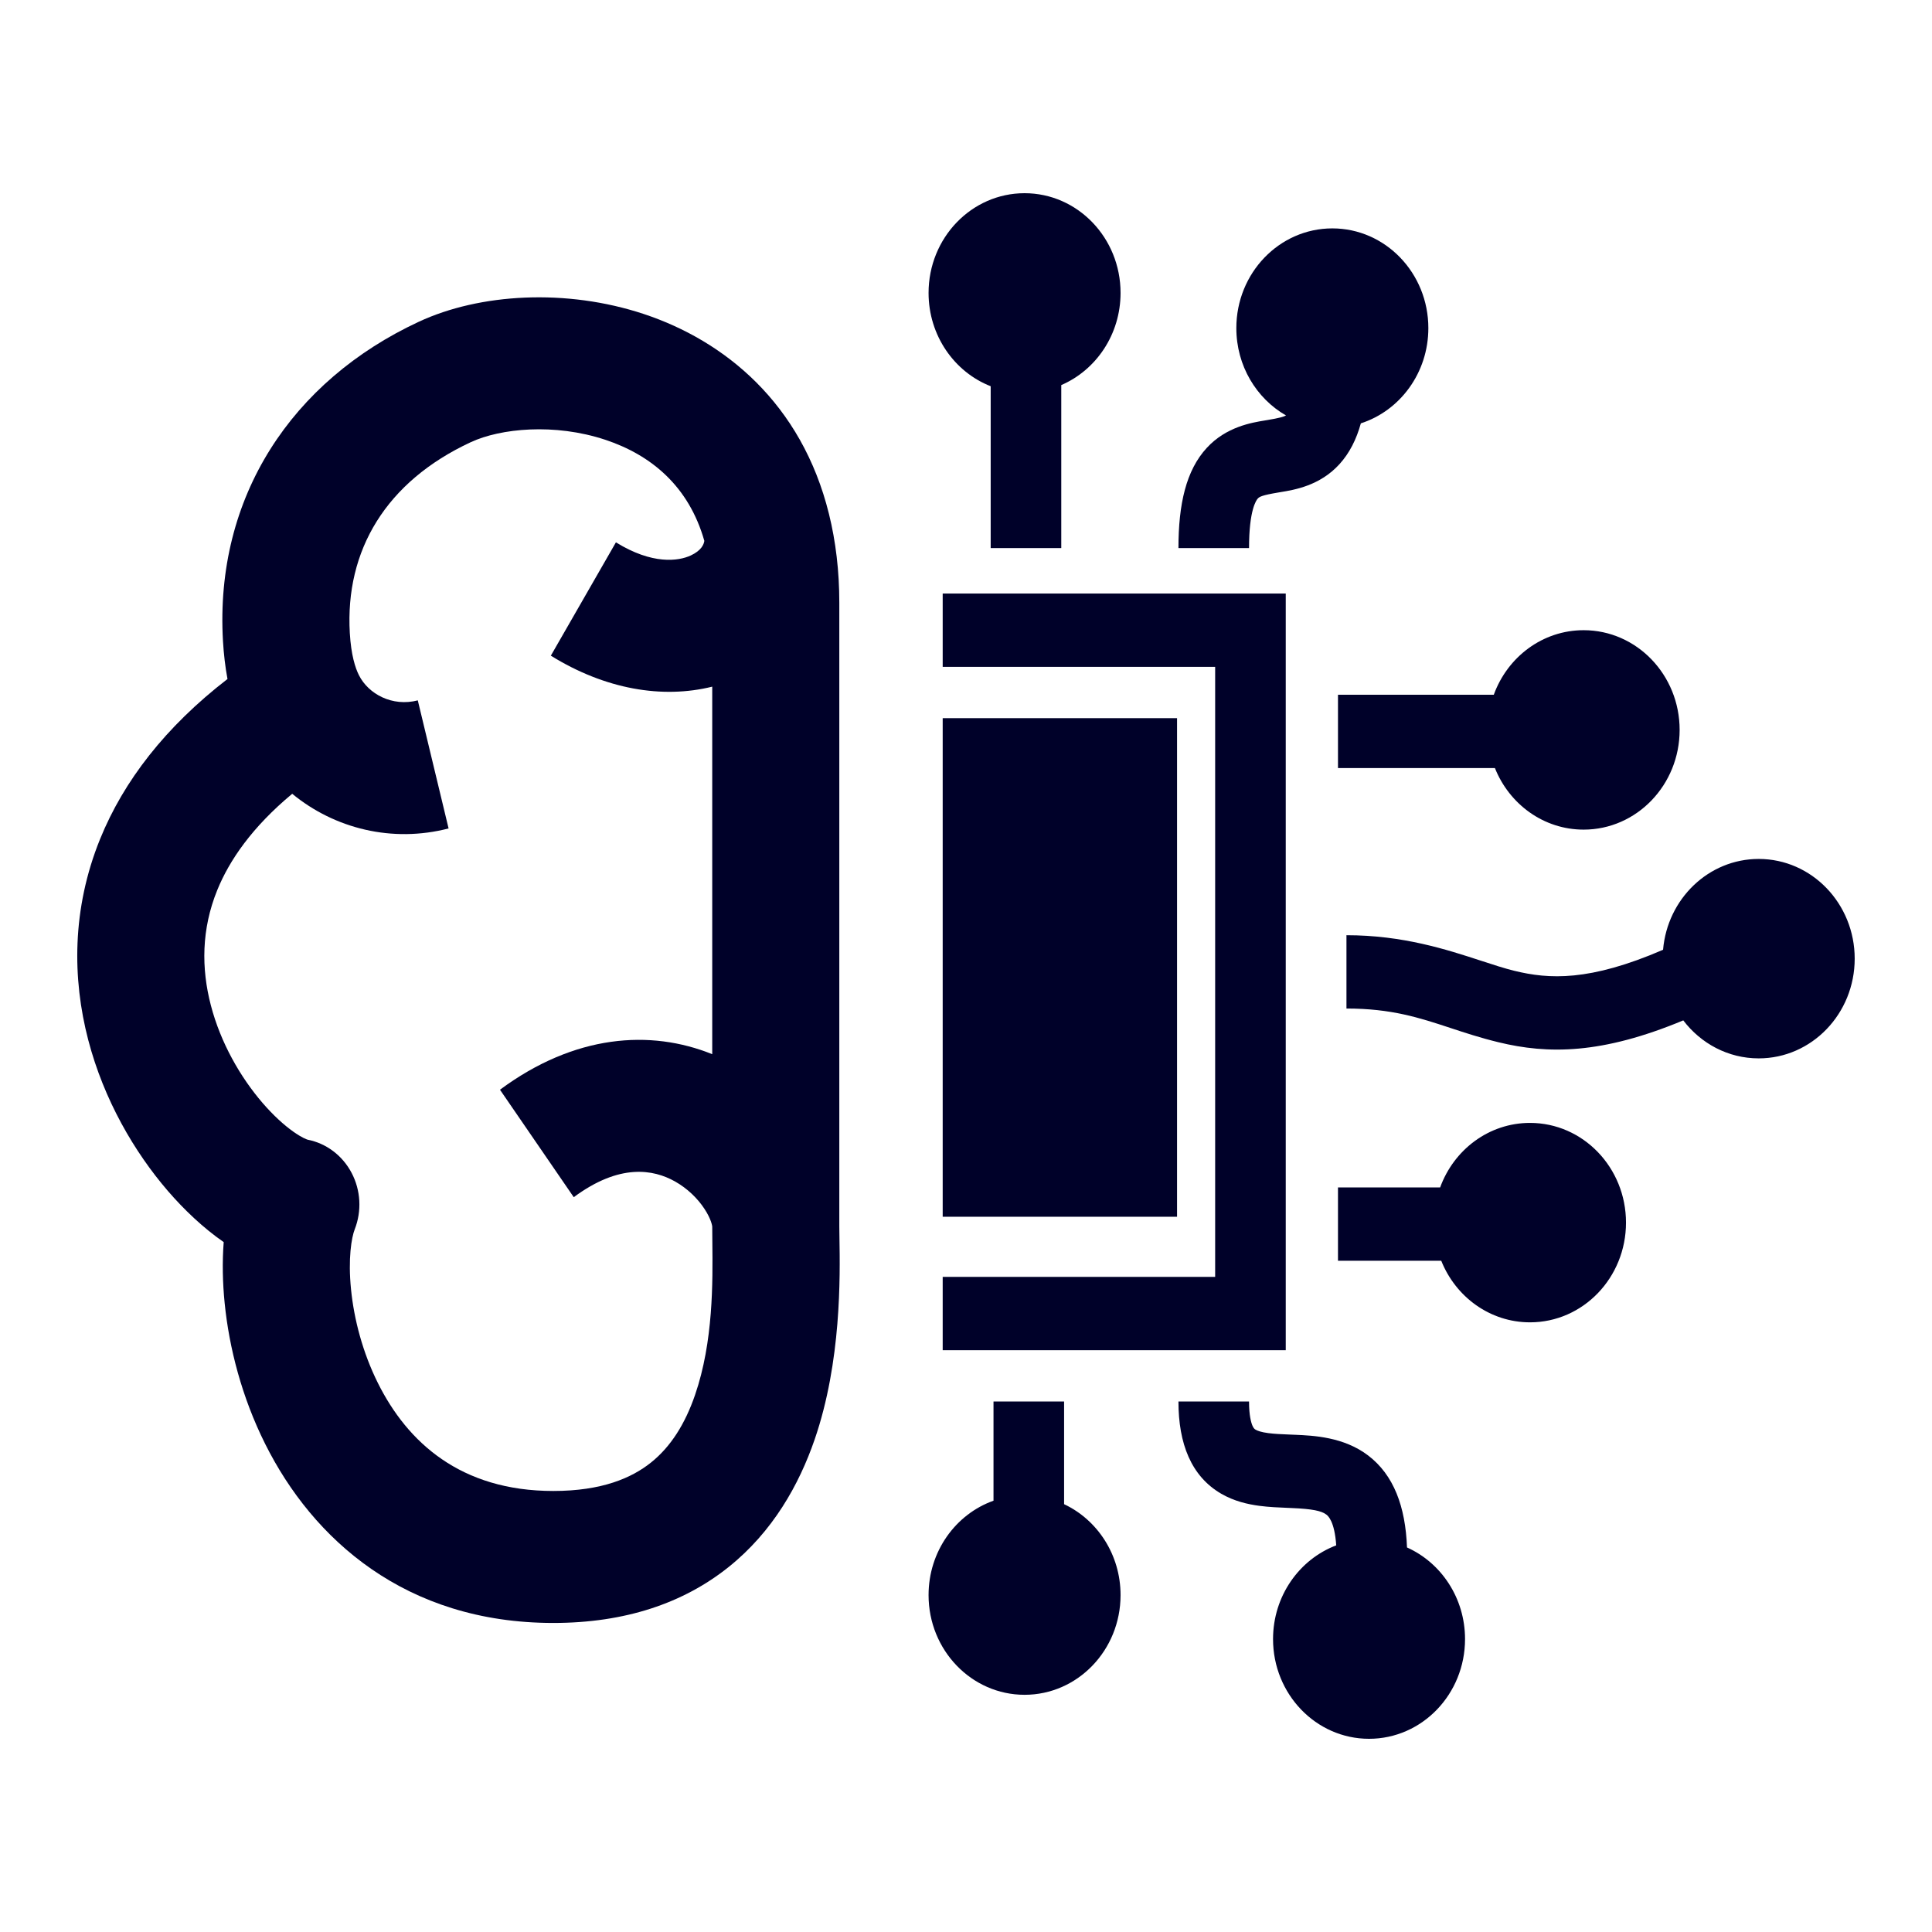
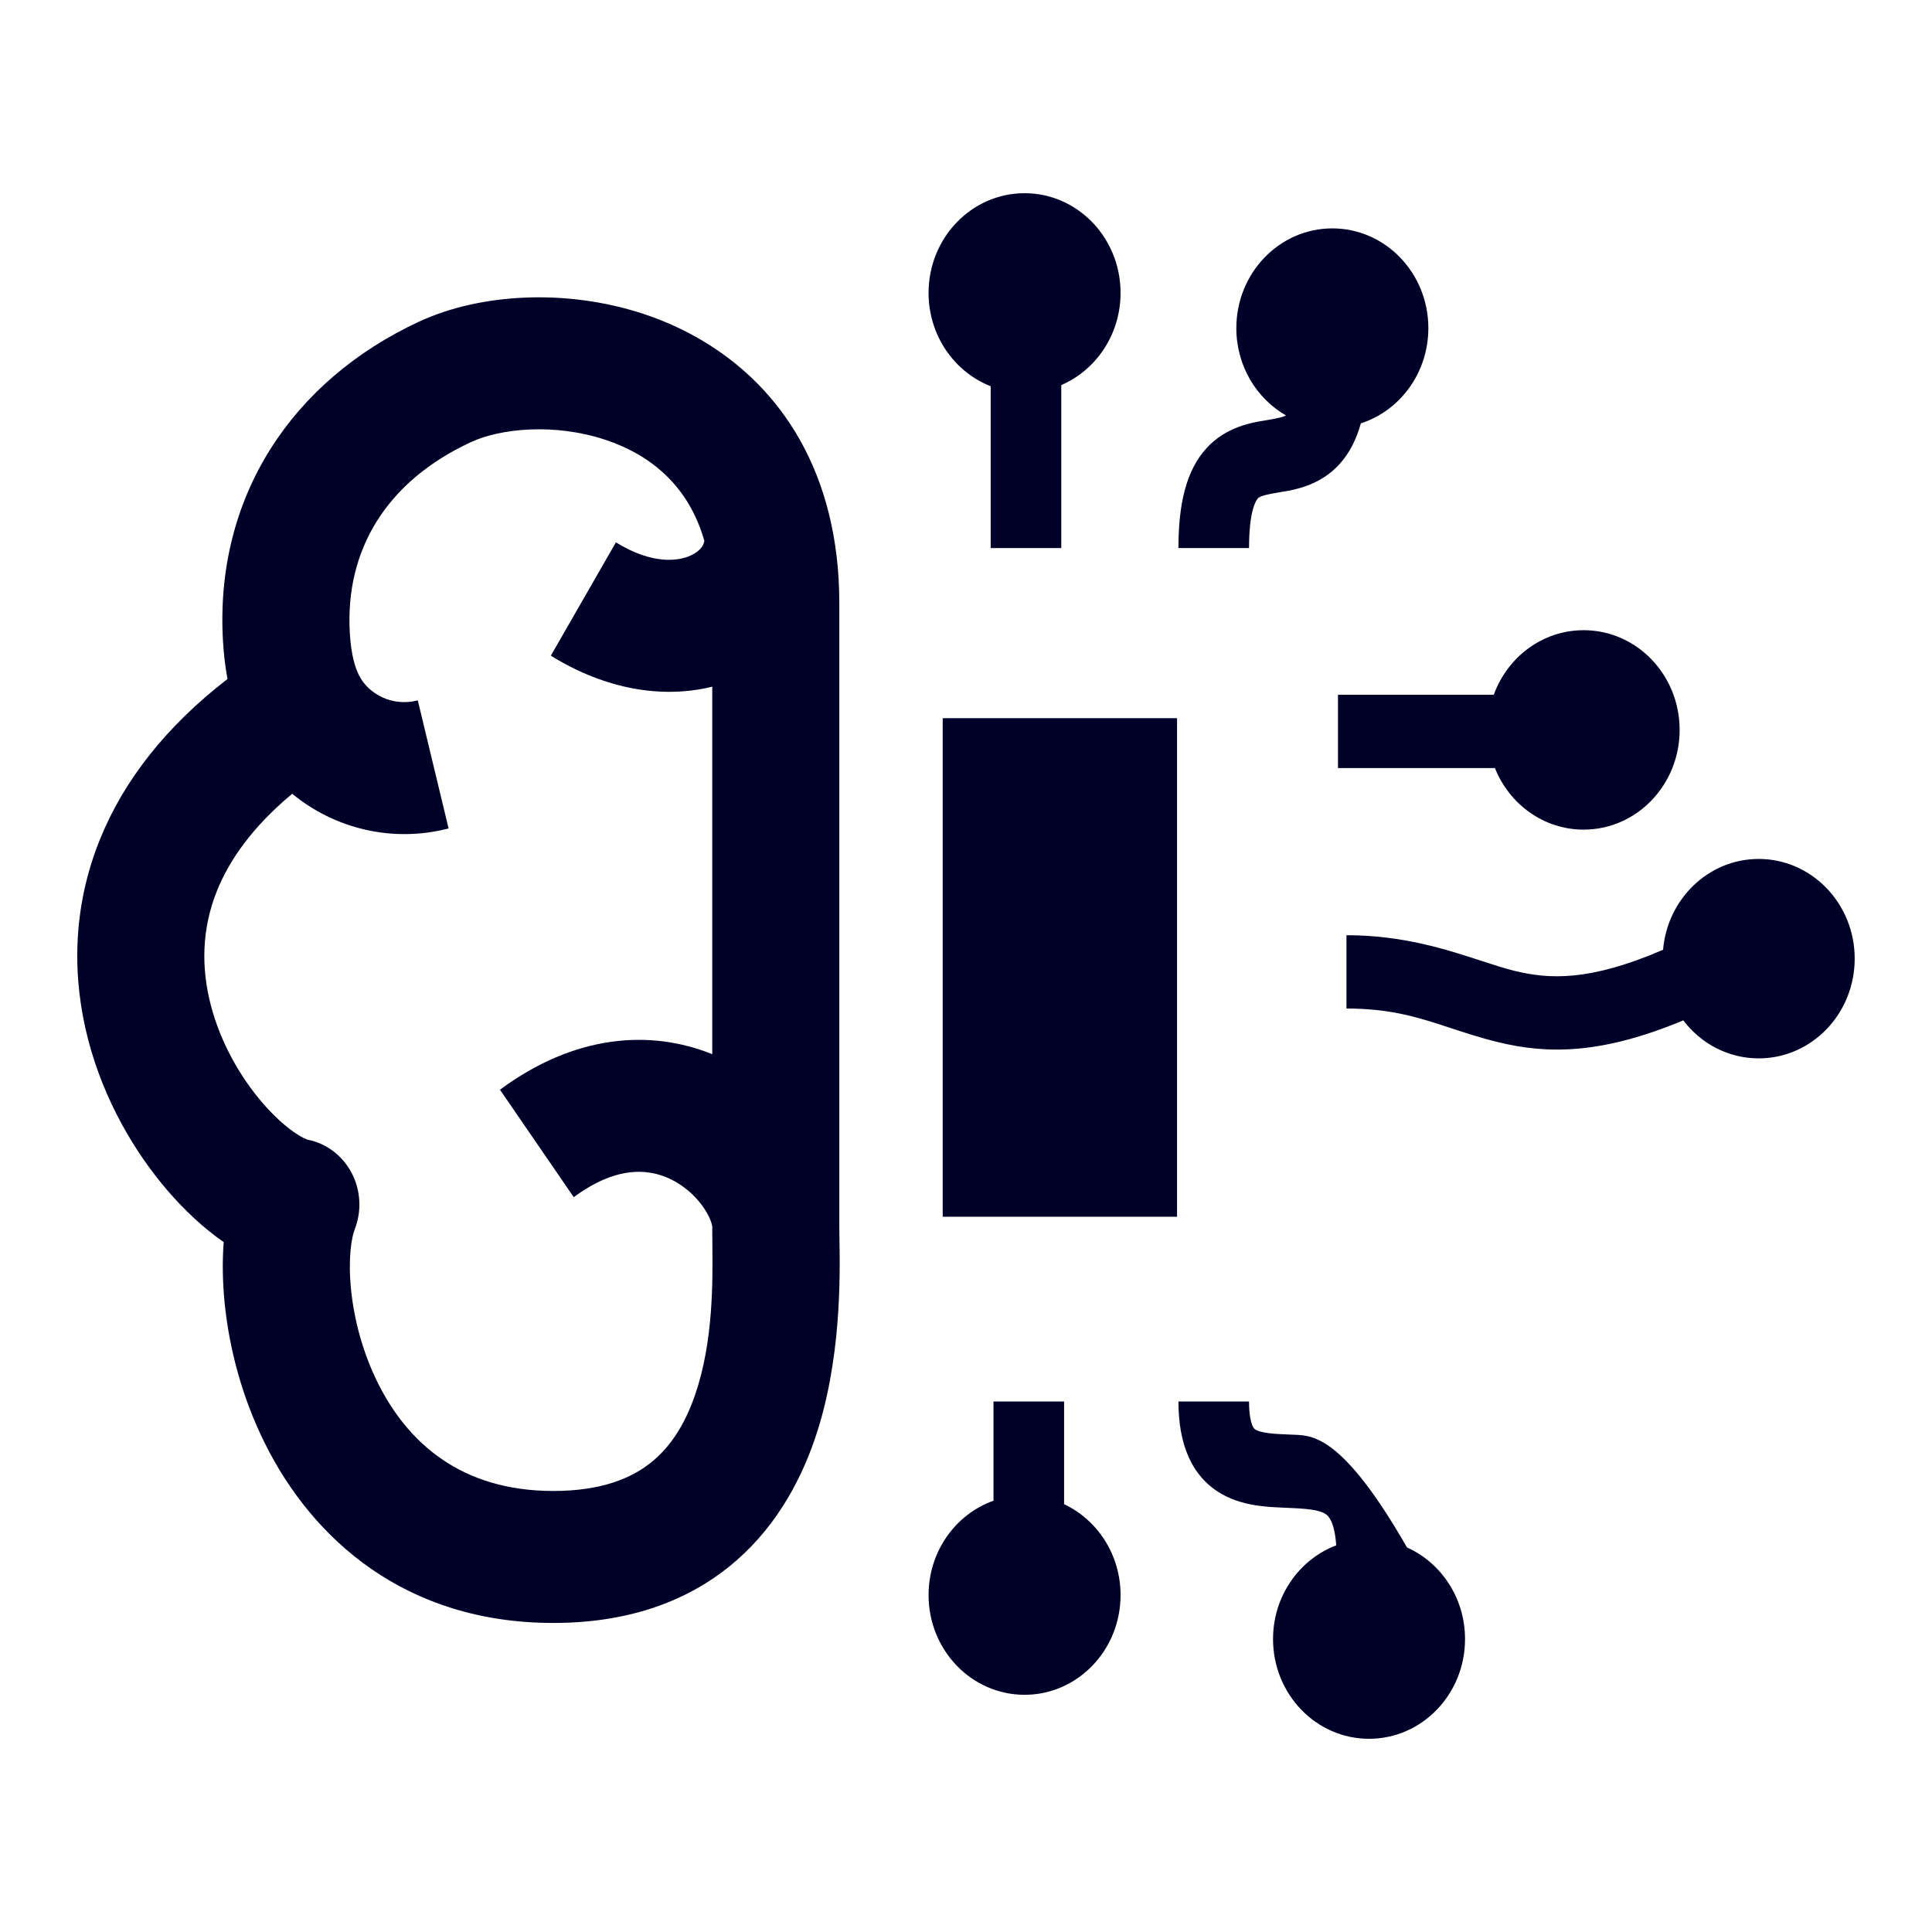
<svg xmlns="http://www.w3.org/2000/svg" width="80" height="80" viewBox="0 0 80 80" fill="none">
  <path d="M43.945 15.945C45.386 15.325 46.4 13.85 46.4 12.129C46.4 9.849 44.621 8 42.425 8C40.23 8 38.45 9.849 38.45 12.129C38.45 13.896 39.519 15.405 41.022 15.993V22.695H43.945V15.945Z" fill="#000129" />
  <path fill-rule="evenodd" clip-rule="evenodd" d="M34.327 21.287C33.193 16.689 29.99 14.107 26.66 13.003C23.449 11.939 19.868 12.147 17.34 13.324C12.098 15.764 8.884 20.563 9.233 26.545C9.265 27.089 9.326 27.613 9.42 28.116C6.847 30.102 5.121 32.34 4.147 34.736C2.967 37.642 2.995 40.535 3.652 43.056C4.301 45.548 5.569 47.71 6.951 49.314C7.622 50.091 8.41 50.842 9.263 51.433C9.199 52.26 9.218 53.12 9.303 53.964C9.488 55.811 10.015 57.857 10.978 59.785C12.949 63.736 16.789 67.203 22.912 67.203C25.889 67.203 28.3 66.381 30.162 64.894C31.999 63.426 33.087 61.481 33.734 59.603C34.845 56.375 34.786 52.846 34.76 51.275L34.76 51.274C34.757 51.081 34.754 50.918 34.754 50.789V24.957C34.754 23.65 34.608 22.425 34.327 21.287ZM8.995 36.86C9.496 35.626 10.435 34.253 12.1 32.869C13.86 34.317 16.247 34.907 18.575 34.304L17.3 29.001C16.247 29.274 15.257 28.742 14.863 27.959C14.709 27.653 14.538 27.121 14.485 26.215C14.285 22.784 15.988 19.942 19.491 18.311C20.727 17.736 22.962 17.514 25.06 18.209C26.97 18.842 28.524 20.139 29.165 22.396C29.144 22.552 29.034 22.799 28.606 22.999C28.093 23.239 27.009 23.389 25.504 22.457L22.809 27.15C25.062 28.546 27.428 28.945 29.492 28.433V43.652C26.936 42.617 23.797 42.831 20.703 45.123L23.758 49.573C25.659 48.164 27.056 48.42 27.95 48.921C28.466 49.211 28.887 49.626 29.166 50.05C29.458 50.491 29.491 50.772 29.492 50.788C29.492 50.788 29.492 50.789 29.492 50.789C29.492 50.985 29.495 51.2 29.497 51.429C29.514 53.095 29.54 55.554 28.78 57.763C28.37 58.955 27.778 59.904 26.954 60.562C26.154 61.201 24.921 61.738 22.912 61.738C19.065 61.738 16.868 59.714 15.649 57.271C15.016 56.002 14.659 54.625 14.536 53.397C14.406 52.111 14.556 51.242 14.688 50.904C14.986 50.144 14.938 49.285 14.559 48.566C14.18 47.846 13.51 47.341 12.734 47.191C12.736 47.191 12.735 47.191 12.731 47.189C12.703 47.18 12.501 47.113 12.143 46.858C11.767 46.592 11.325 46.194 10.871 45.669C9.958 44.609 9.137 43.187 8.731 41.628C8.332 40.1 8.338 38.478 8.995 36.86Z" fill="#000129" />
-   <path d="M39.035 27.613H50.317V52.873H39.035V55.909H53.24V24.577H39.035V27.613Z" fill="#000129" />
  <path d="M39.035 29.738H48.739V50.383H39.035V29.738Z" fill="#000129" />
  <path d="M41.139 62.141V58.034H44.062V62.285C45.441 62.934 46.4 64.375 46.4 66.049C46.4 68.33 44.621 70.178 42.425 70.178C40.23 70.178 38.45 68.33 38.45 66.049C38.45 64.236 39.575 62.696 41.139 62.141Z" fill="#000129" />
  <path d="M61.855 28.767C62.422 27.205 63.873 26.095 65.575 26.095C67.77 26.095 69.55 27.944 69.55 30.224C69.55 32.504 67.77 34.353 65.575 34.353C63.918 34.353 62.498 33.3 61.901 31.803H55.403V28.767H61.855Z" fill="#000129" />
-   <path d="M59.679 52.205H55.403V49.169H59.633C60.2 47.608 61.652 46.497 63.354 46.497C65.549 46.497 67.329 48.346 67.329 50.626C67.329 52.907 65.549 54.755 63.354 54.755C61.697 54.755 60.276 53.702 59.679 52.205Z" fill="#000129" />
  <path d="M69.701 42.252C70.429 43.21 71.558 43.825 72.824 43.825C75.019 43.825 76.799 41.977 76.799 39.696C76.799 37.416 75.019 35.567 72.824 35.567C70.748 35.567 69.044 37.22 68.864 39.328C65.809 40.647 64.14 40.549 62.709 40.2C62.295 40.099 61.838 39.949 61.332 39.784C59.906 39.318 58.09 38.725 55.754 38.725V41.761C57.617 41.761 58.772 42.142 60.056 42.565C60.66 42.764 61.292 42.973 62.04 43.155C64.103 43.659 66.327 43.656 69.701 42.252Z" fill="#000129" />
  <path d="M56.35 17.53C57.969 17.008 59.145 15.44 59.145 13.586C59.145 11.306 57.365 9.457 55.169 9.457C52.974 9.457 51.194 11.306 51.194 13.586C51.194 15.145 52.025 16.501 53.252 17.204C53.156 17.257 52.962 17.313 52.482 17.393C52.454 17.398 52.423 17.403 52.391 17.408C51.831 17.499 50.776 17.67 49.97 18.546C49.112 19.477 48.797 20.874 48.797 22.695H51.72C51.72 21.114 52.019 20.713 52.082 20.644C52.151 20.57 52.248 20.507 52.946 20.391C52.972 20.386 52.999 20.382 53.028 20.377C53.594 20.285 54.656 20.112 55.466 19.218C55.878 18.764 56.164 18.2 56.35 17.53Z" fill="#000129" />
-   <path d="M54.922 62.716C54.988 62.766 55.262 62.988 55.33 63.99C53.804 64.567 52.714 66.087 52.714 67.871C52.714 70.151 54.494 72 56.689 72C58.885 72 60.664 70.151 60.664 67.871C60.664 66.17 59.675 64.71 58.261 64.077C58.197 62.388 57.715 61.074 56.645 60.263C55.634 59.497 54.382 59.444 53.627 59.411L53.593 59.41C53.529 59.407 53.467 59.405 53.407 59.402C53.052 59.388 52.776 59.376 52.516 59.342C52.221 59.303 52.072 59.246 51.995 59.202C51.951 59.176 51.912 59.147 51.865 59.043C51.805 58.907 51.72 58.611 51.72 58.034H48.797C48.797 59.774 49.321 61.127 50.568 61.852C51.106 62.164 51.672 62.29 52.145 62.353C52.544 62.406 52.966 62.423 53.312 62.437C53.368 62.439 53.421 62.441 53.472 62.444C54.358 62.481 54.72 62.563 54.922 62.716Z" fill="#000129" />
+   <path d="M54.922 62.716C54.988 62.766 55.262 62.988 55.33 63.99C53.804 64.567 52.714 66.087 52.714 67.871C52.714 70.151 54.494 72 56.689 72C58.885 72 60.664 70.151 60.664 67.871C60.664 66.17 59.675 64.71 58.261 64.077C55.634 59.497 54.382 59.444 53.627 59.411L53.593 59.41C53.529 59.407 53.467 59.405 53.407 59.402C53.052 59.388 52.776 59.376 52.516 59.342C52.221 59.303 52.072 59.246 51.995 59.202C51.951 59.176 51.912 59.147 51.865 59.043C51.805 58.907 51.72 58.611 51.72 58.034H48.797C48.797 59.774 49.321 61.127 50.568 61.852C51.106 62.164 51.672 62.29 52.145 62.353C52.544 62.406 52.966 62.423 53.312 62.437C53.368 62.439 53.421 62.441 53.472 62.444C54.358 62.481 54.72 62.563 54.922 62.716Z" fill="#000129" />
</svg>